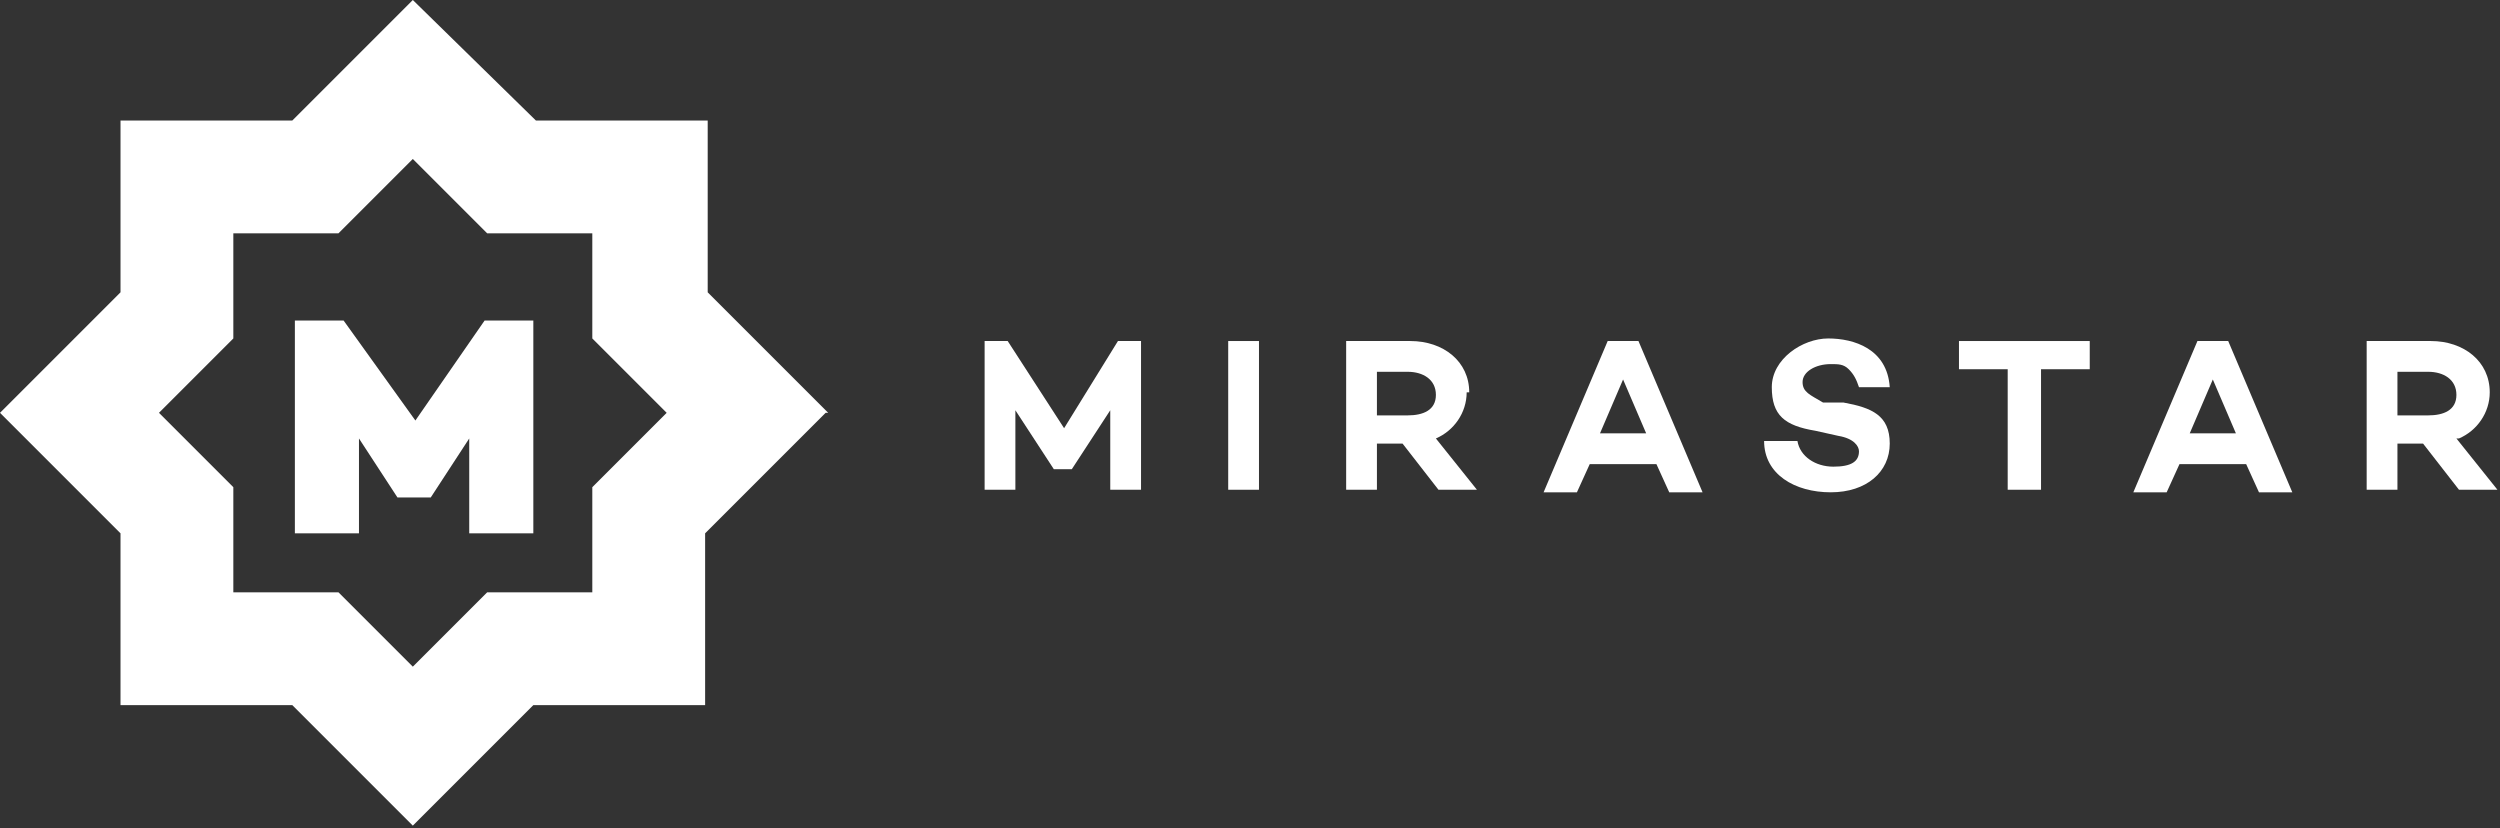
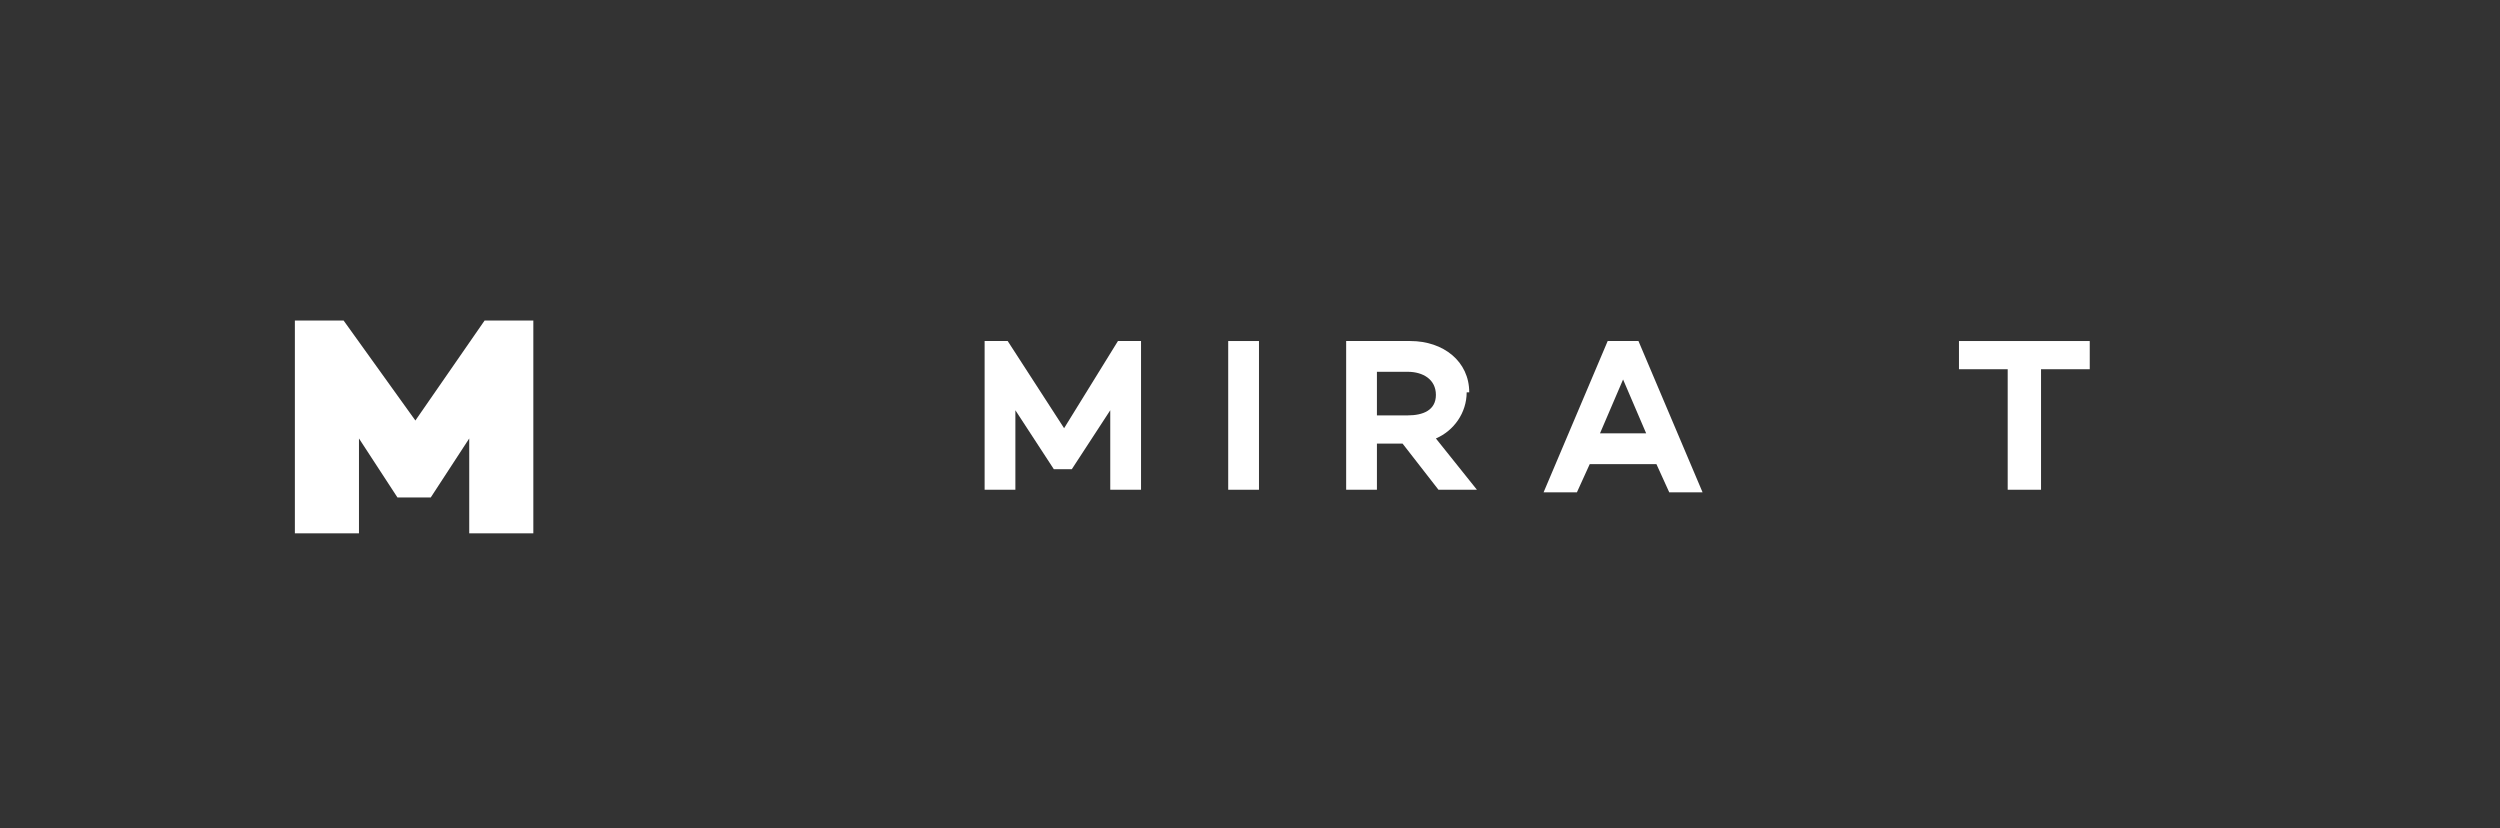
<svg xmlns="http://www.w3.org/2000/svg" id="Layer_1" data-name="Layer 1" viewBox="0 0 97.5 32.3">
  <rect x="0" y="0" width="97.5" height="32.3" fill="#333333" stroke="none" />
  <defs>
    <style> .cls-1 { fill: #fff; stroke-width: 0px; } </style>
  </defs>
  <polygon class="cls-1" points="20.8 20.8 20.8 12.5 18.9 12.5 16.2 16.4 13.4 12.5 11.5 12.5 11.5 20.8 14 20.8 14 17.1 15.5 19.4 15.5 19.4 16.8 19.4 16.8 19.4 18.3 17.1 18.3 20.8 20.8 20.8" />
  <g>
    <polygon class="cls-1" points="41.5 16.7 39.3 13.3 38.4 13.3 38.4 19.1 39.6 19.1 39.6 16 41.1 18.3 41.1 18.3 41.8 18.3 43.3 16 43.3 19.1 44.5 19.1 44.5 13.3 43.6 13.3 41.5 16.7" />
    <rect class="cls-1" x="47.9" y="13.3" width="1.2" height="5.8" />
    <path class="cls-1" d="M57.3,15.3c0-1.2-1-2-2.3-2h-2.5v5.8h1.2v-1.8h1l1.4,1.8h1.5l-1.6-2c.7-.3,1.2-1,1.2-1.8M54.9,16.2h-1.2v-1.7h1.2c.6,0,1.1.3,1.1.9s-.5.8-1.1.8" />
    <path class="cls-1" d="M62.7,13.3l-2.5,5.9h1.3l.5-1.1h2.6l.5,1.1h1.3l-2.5-5.9h-1.2ZM62.4,16.9l.9-2.1.9,2.1h-1.7Z" />
-     <path class="cls-1" d="M71.4,14.2c.3,0,.5,0,.7.2.2.2.3.4.4.7h1.2c-.1-1.5-1.4-1.9-2.4-1.9s-2.2.8-2.2,1.9.5,1.5,1.7,1.7l.9.2c.6.1.8.4.8.6,0,.4-.3.6-1,.6s-1.3-.4-1.4-1h-1.3c0,1.3,1.2,2,2.6,2s2.3-.8,2.3-1.9-.7-1.4-1.8-1.6h-.8c-.5-.3-.8-.4-.8-.8s.5-.7,1.1-.7" />
    <polygon class="cls-1" points="76.4 14.4 78.3 14.4 78.3 19.1 79.6 19.1 79.6 14.4 81.5 14.4 81.5 13.3 76.4 13.3 76.4 14.4" />
-     <path class="cls-1" d="M85.7,13.3l-2.5,5.9h1.3l.5-1.1h2.6l.5,1.1h1.3l-2.5-5.9h-1.2ZM85.4,16.9l.9-2.1.9,2.1h-1.7Z" />
-     <path class="cls-1" d="M95.9,17.1c.7-.3,1.2-1,1.2-1.8,0-1.2-1-2-2.3-2h-2.5v5.8h1.2v-1.8h1l1.4,1.8h1.5l-1.6-2ZM94.7,16.2h-1.2v-1.7h1.2c.6,0,1.1.3,1.1.9s-.5.8-1.1.8" />
  </g>
-   <path class="cls-1" d="M32.3,16.1h0s0,0,0,0h0l-4.7-4.7v-6.7h-6.7L16.1,0h0s-4.7,4.7-4.7,4.7h-6.7v6.7L0,16.1h0l4.7,4.7v6.7h6.7l4.7,4.7h0s4.7-4.7,4.7-4.7h6.7v-6.7l4.7-4.7h0ZM23.1,23.1h-4.1l-2.9,2.9h0s-2.9-2.9-2.9-2.9h-4.1v-4.1l-2.9-2.9h0l2.9-2.9v-4.1h4.1l2.9-2.9,2.9,2.9h4.1v4.1l2.9,2.9-2.9,2.9v4.1Z" />
</svg>